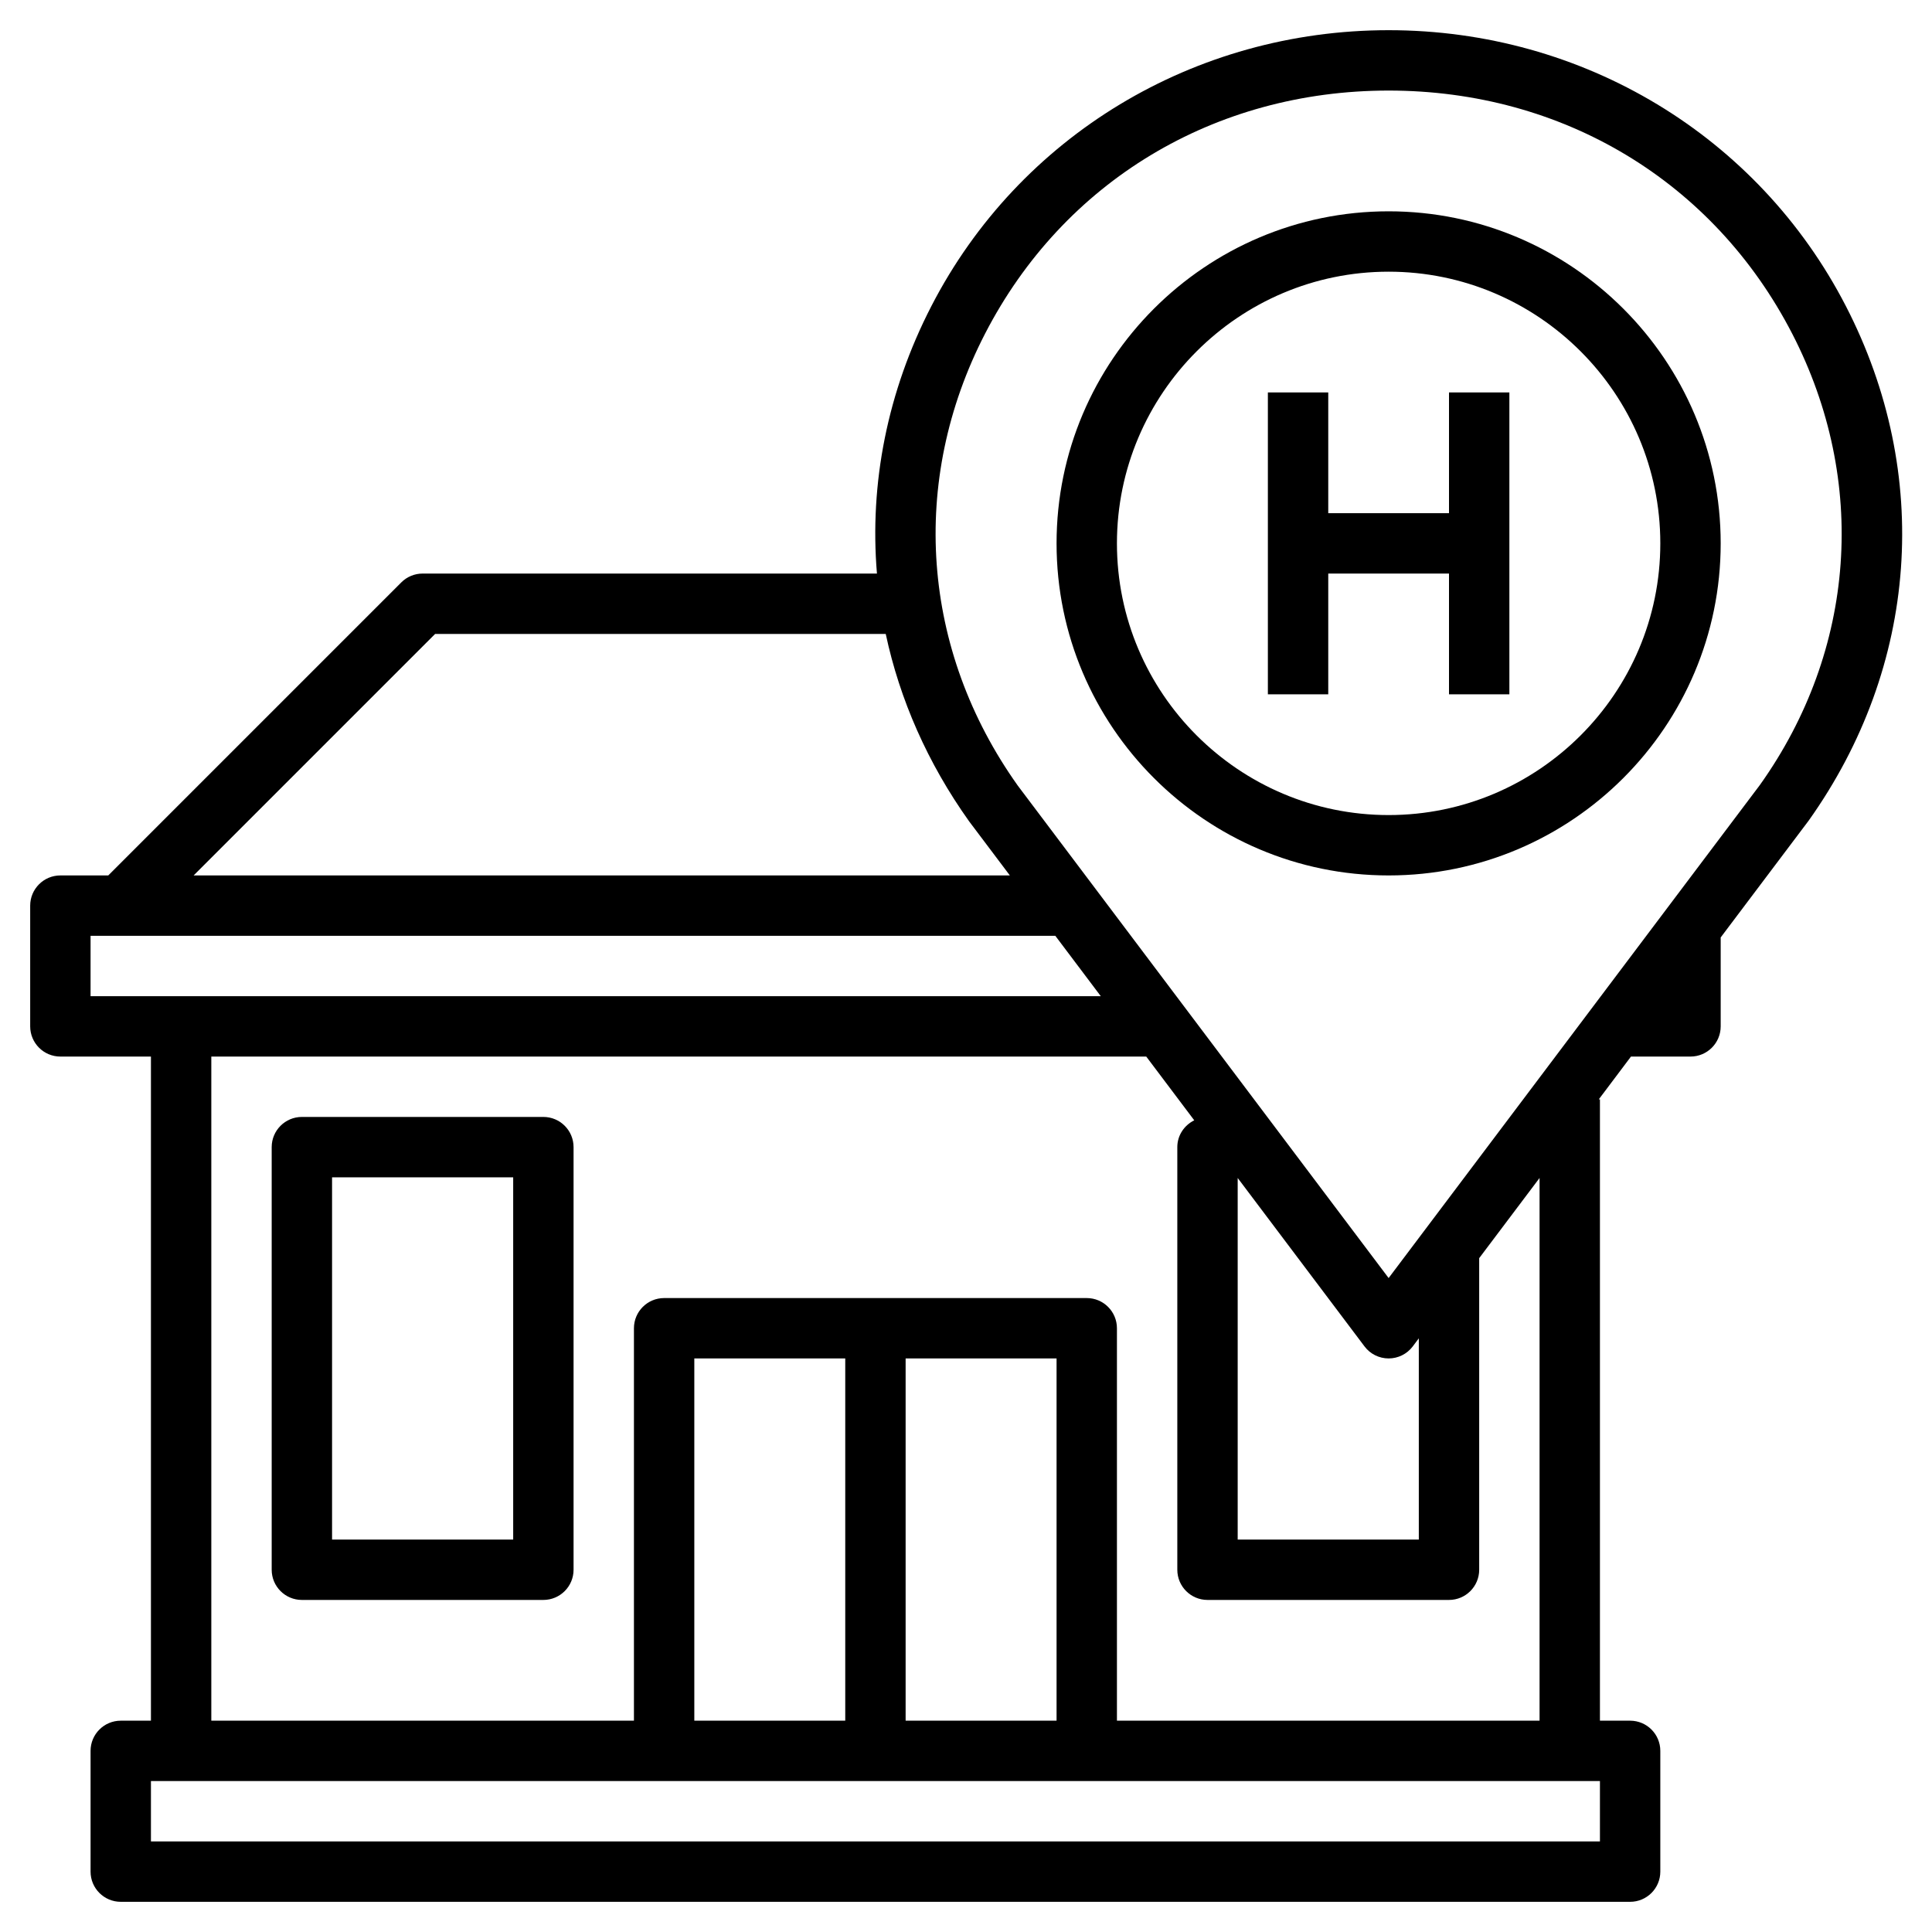
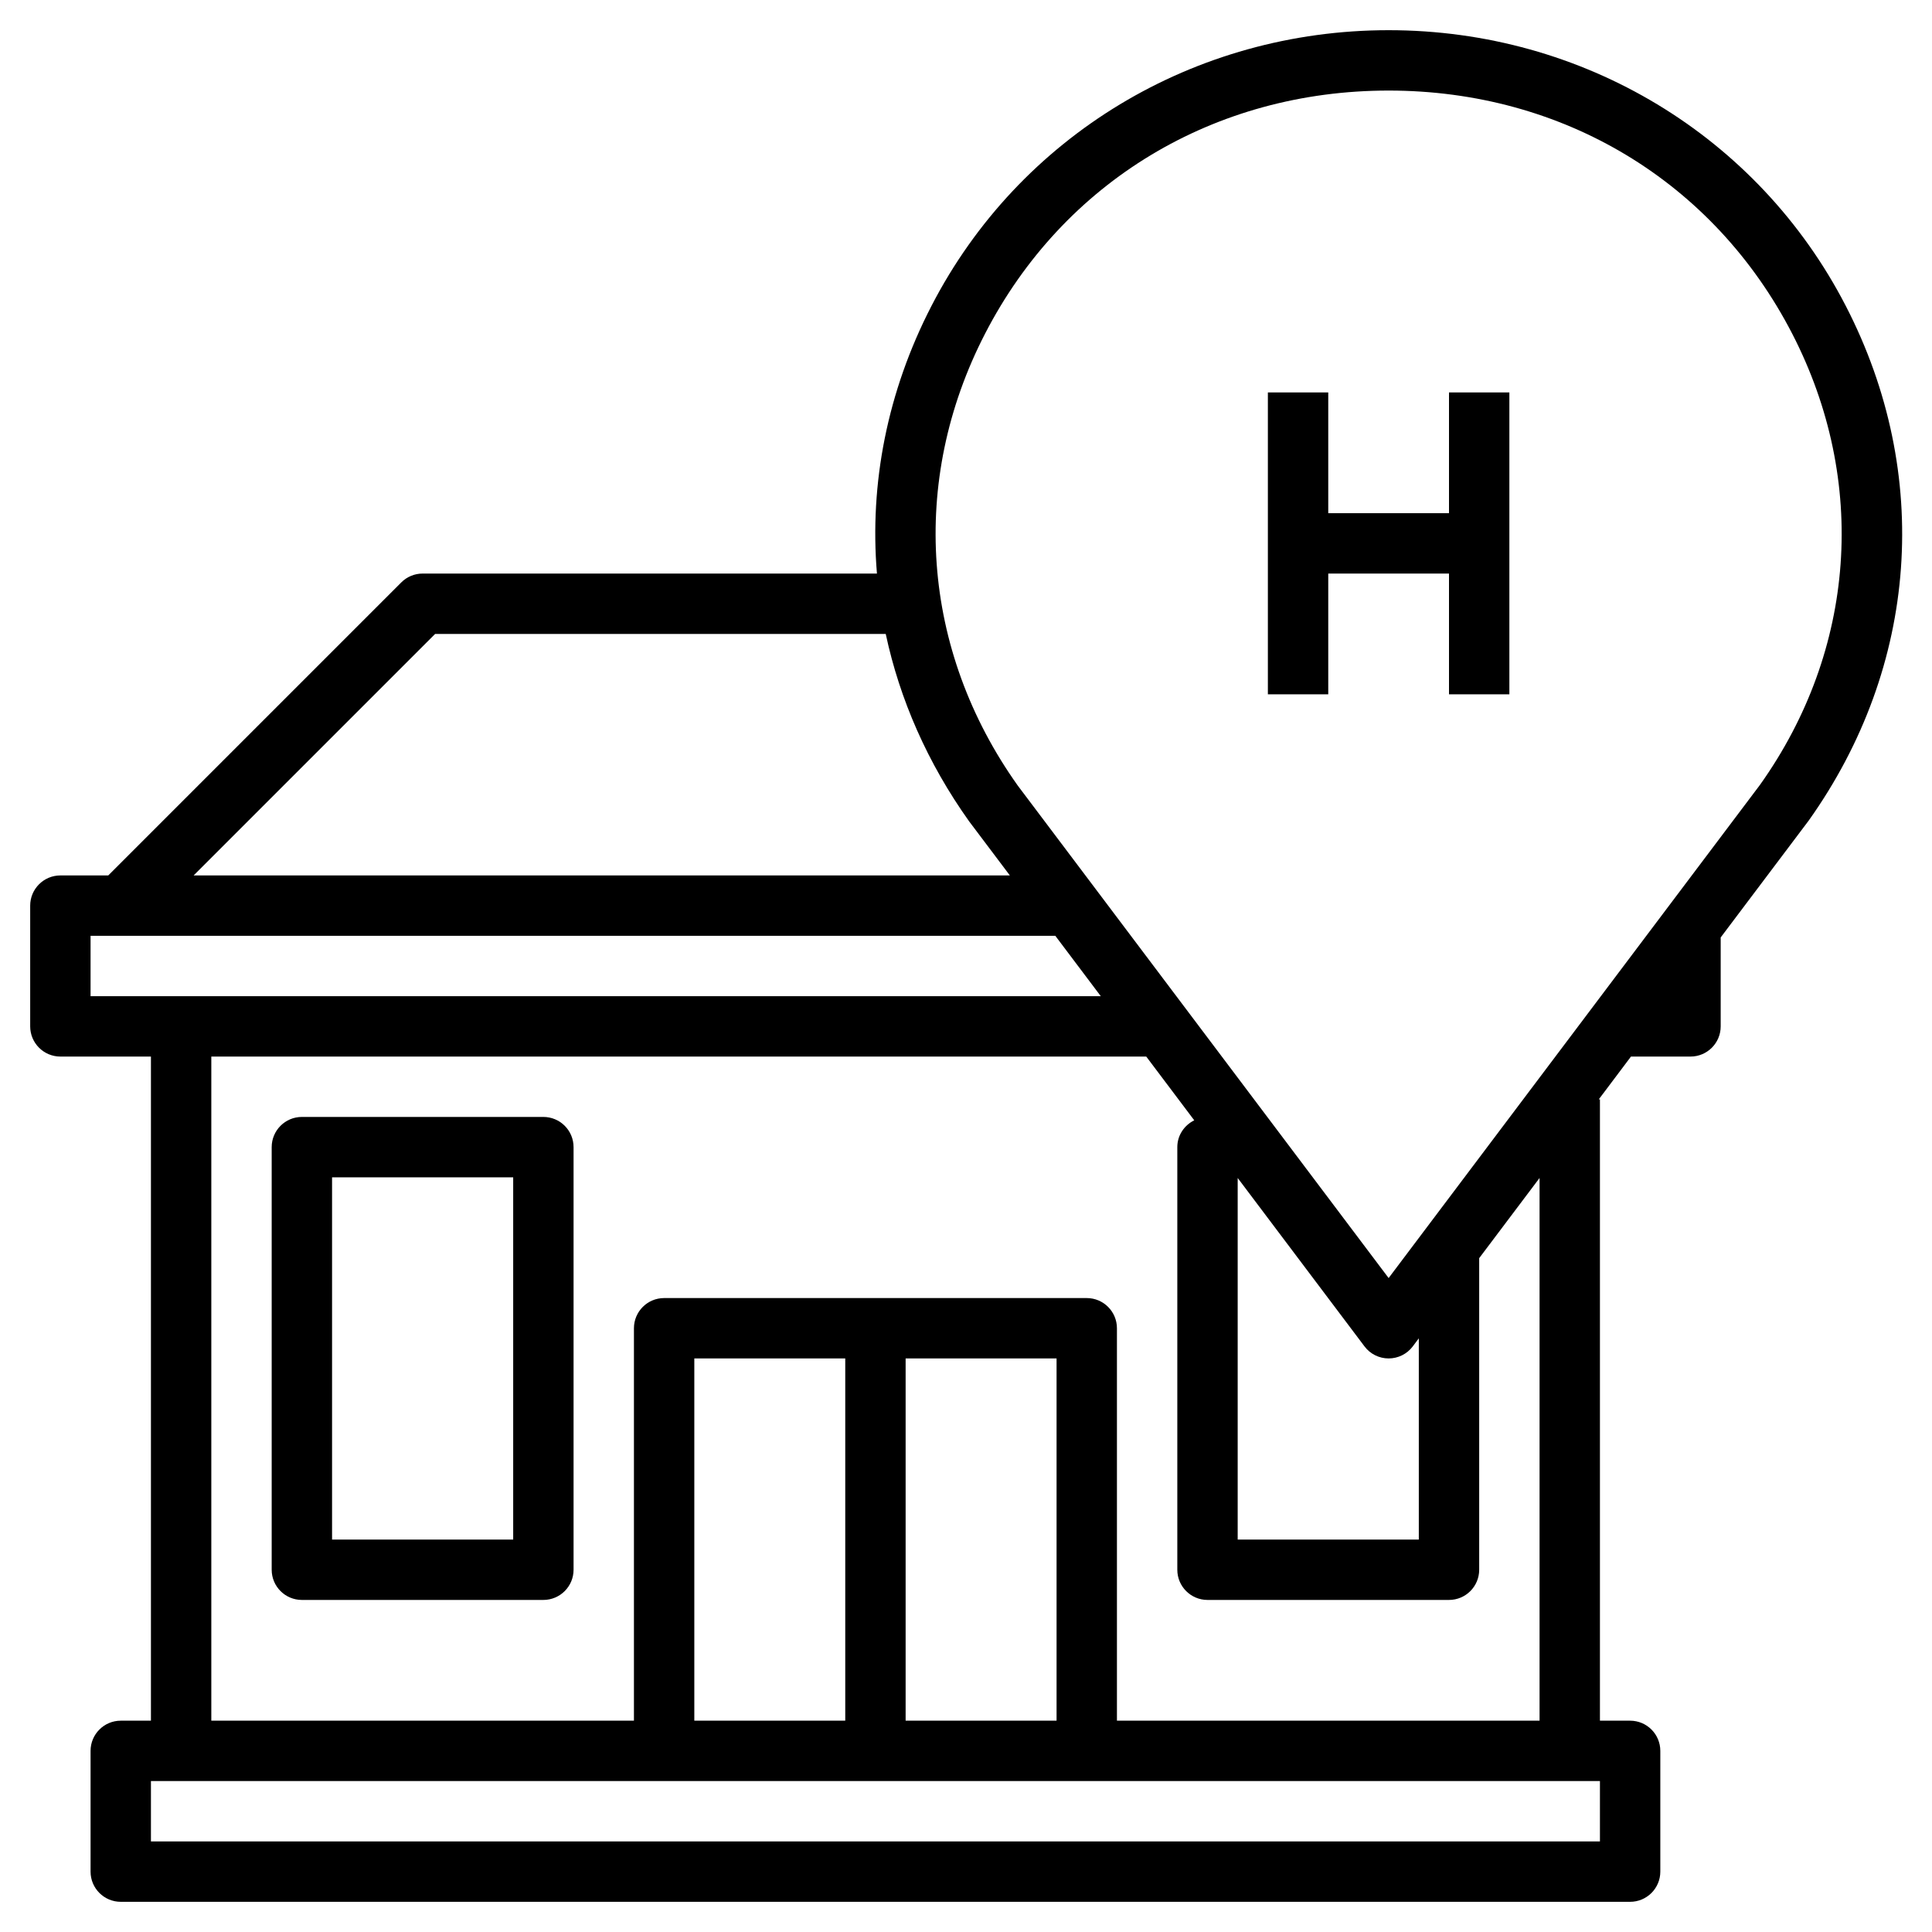
<svg xmlns="http://www.w3.org/2000/svg" id="Layer_3" height="512" viewBox="0 0 64 64" width="512">
  <path d="m18 37h-8c-.552 0-1 .448-1 1v14c0 .552.448 1 1 1h8c.552 0 1-.448 1-1v-14c0-.552-.448-1-1-1zm-1 14h-6v-12h6z" />
  <path d="m61.147 10.14c-2.906-5.638-8.71-9.14-15.147-9.14s-12.241 3.502-15.147 9.14c-1.461 2.833-2.053 5.877-1.803 8.86h-15.05c-.265 0-.52.105-.707.293l-9.707 9.707h-1.586c-.552 0-1 .448-1 1v4c0 .552.448 1 1 1h3v22h-1c-.552 0-1 .448-1 1v4c0 .552.448 1 1 1h50c.552 0 1-.448 1-1v-4c0-.552-.448-1-1-1h-1v-20.583h-.038l1.066-1.417h1.972c.552 0 1-.448 1-1v-2.946l2.914-3.869c3.639-5.113 4.101-11.484 1.233-17.045zm-46.733 10.86h14.927c.464 2.171 1.386 4.276 2.761 6.206l1.351 1.794h-27.039zm-11.414 10h31.959l1.506 2h-33.465zm50 30h-48v-2h48zm-18-4h-5v-12h5zm-7 0h-5v-12h5zm23 0h-14v-13c0-.552-.448-1-1-1h-14c-.552 0-1 .448-1 1v13h-14v-22h30.971l1.59 2.112c-.329.163-.561.495-.561.888v14c0 .552.448 1 1 1h8c.552 0 1-.448 1-1v-10.322l2-2.656zm-10-17.978 4.201 5.579c.189.252.485.399.799.399s.61-.147.799-.398l.201-.268v6.666h-6zm5 3.315-12.285-16.313c-3.197-4.49-3.603-10.085-1.085-14.968 2.6-5.044 7.599-8.056 13.37-8.056s10.77 3.012 13.37 8.056c2.517 4.882 2.111 10.478-1.07 14.946z" />
-   <path d="m46 7c-6.065 0-11 4.935-11 11s4.935 11 11 11 11-4.935 11-11-4.935-11-11-11zm0 20c-4.962 0-9-4.038-9-9s4.038-9 9-9 9 4.038 9 9-4.038 9-9 9z" />
  <path d="m48 17h-4v-4h-2v10h2v-4h4v4h2v-10h-2z" />
</svg>